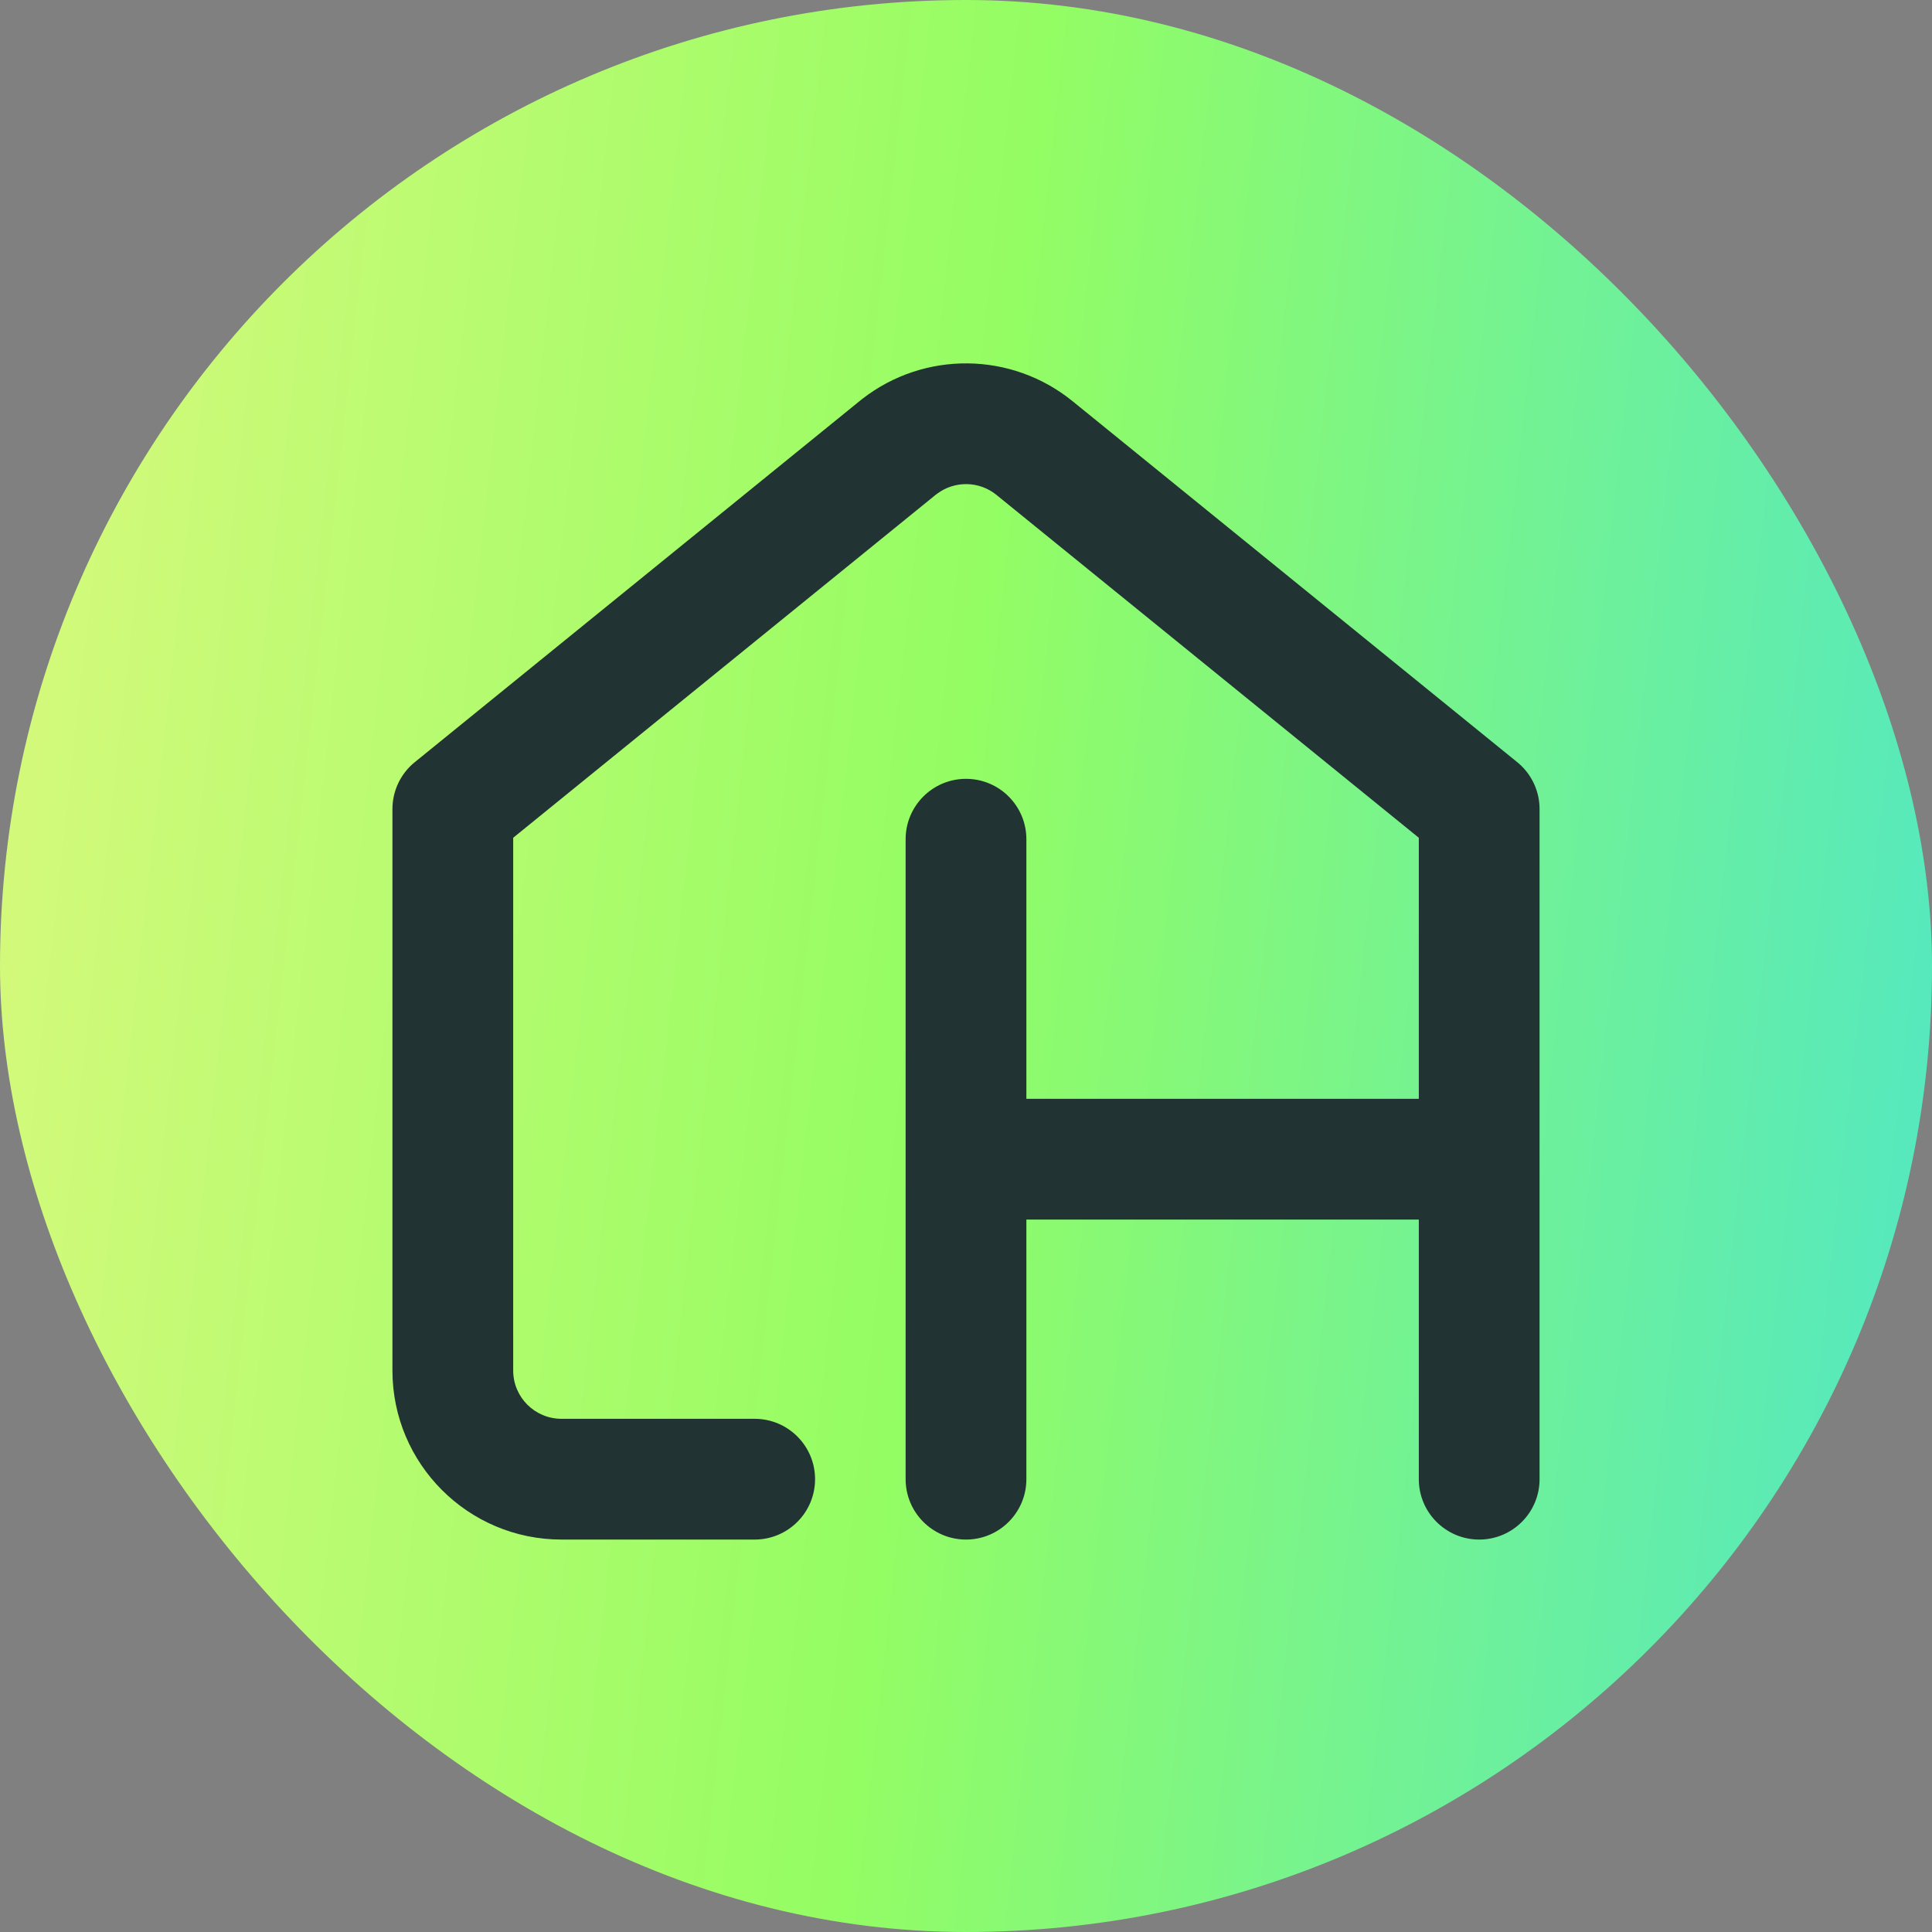
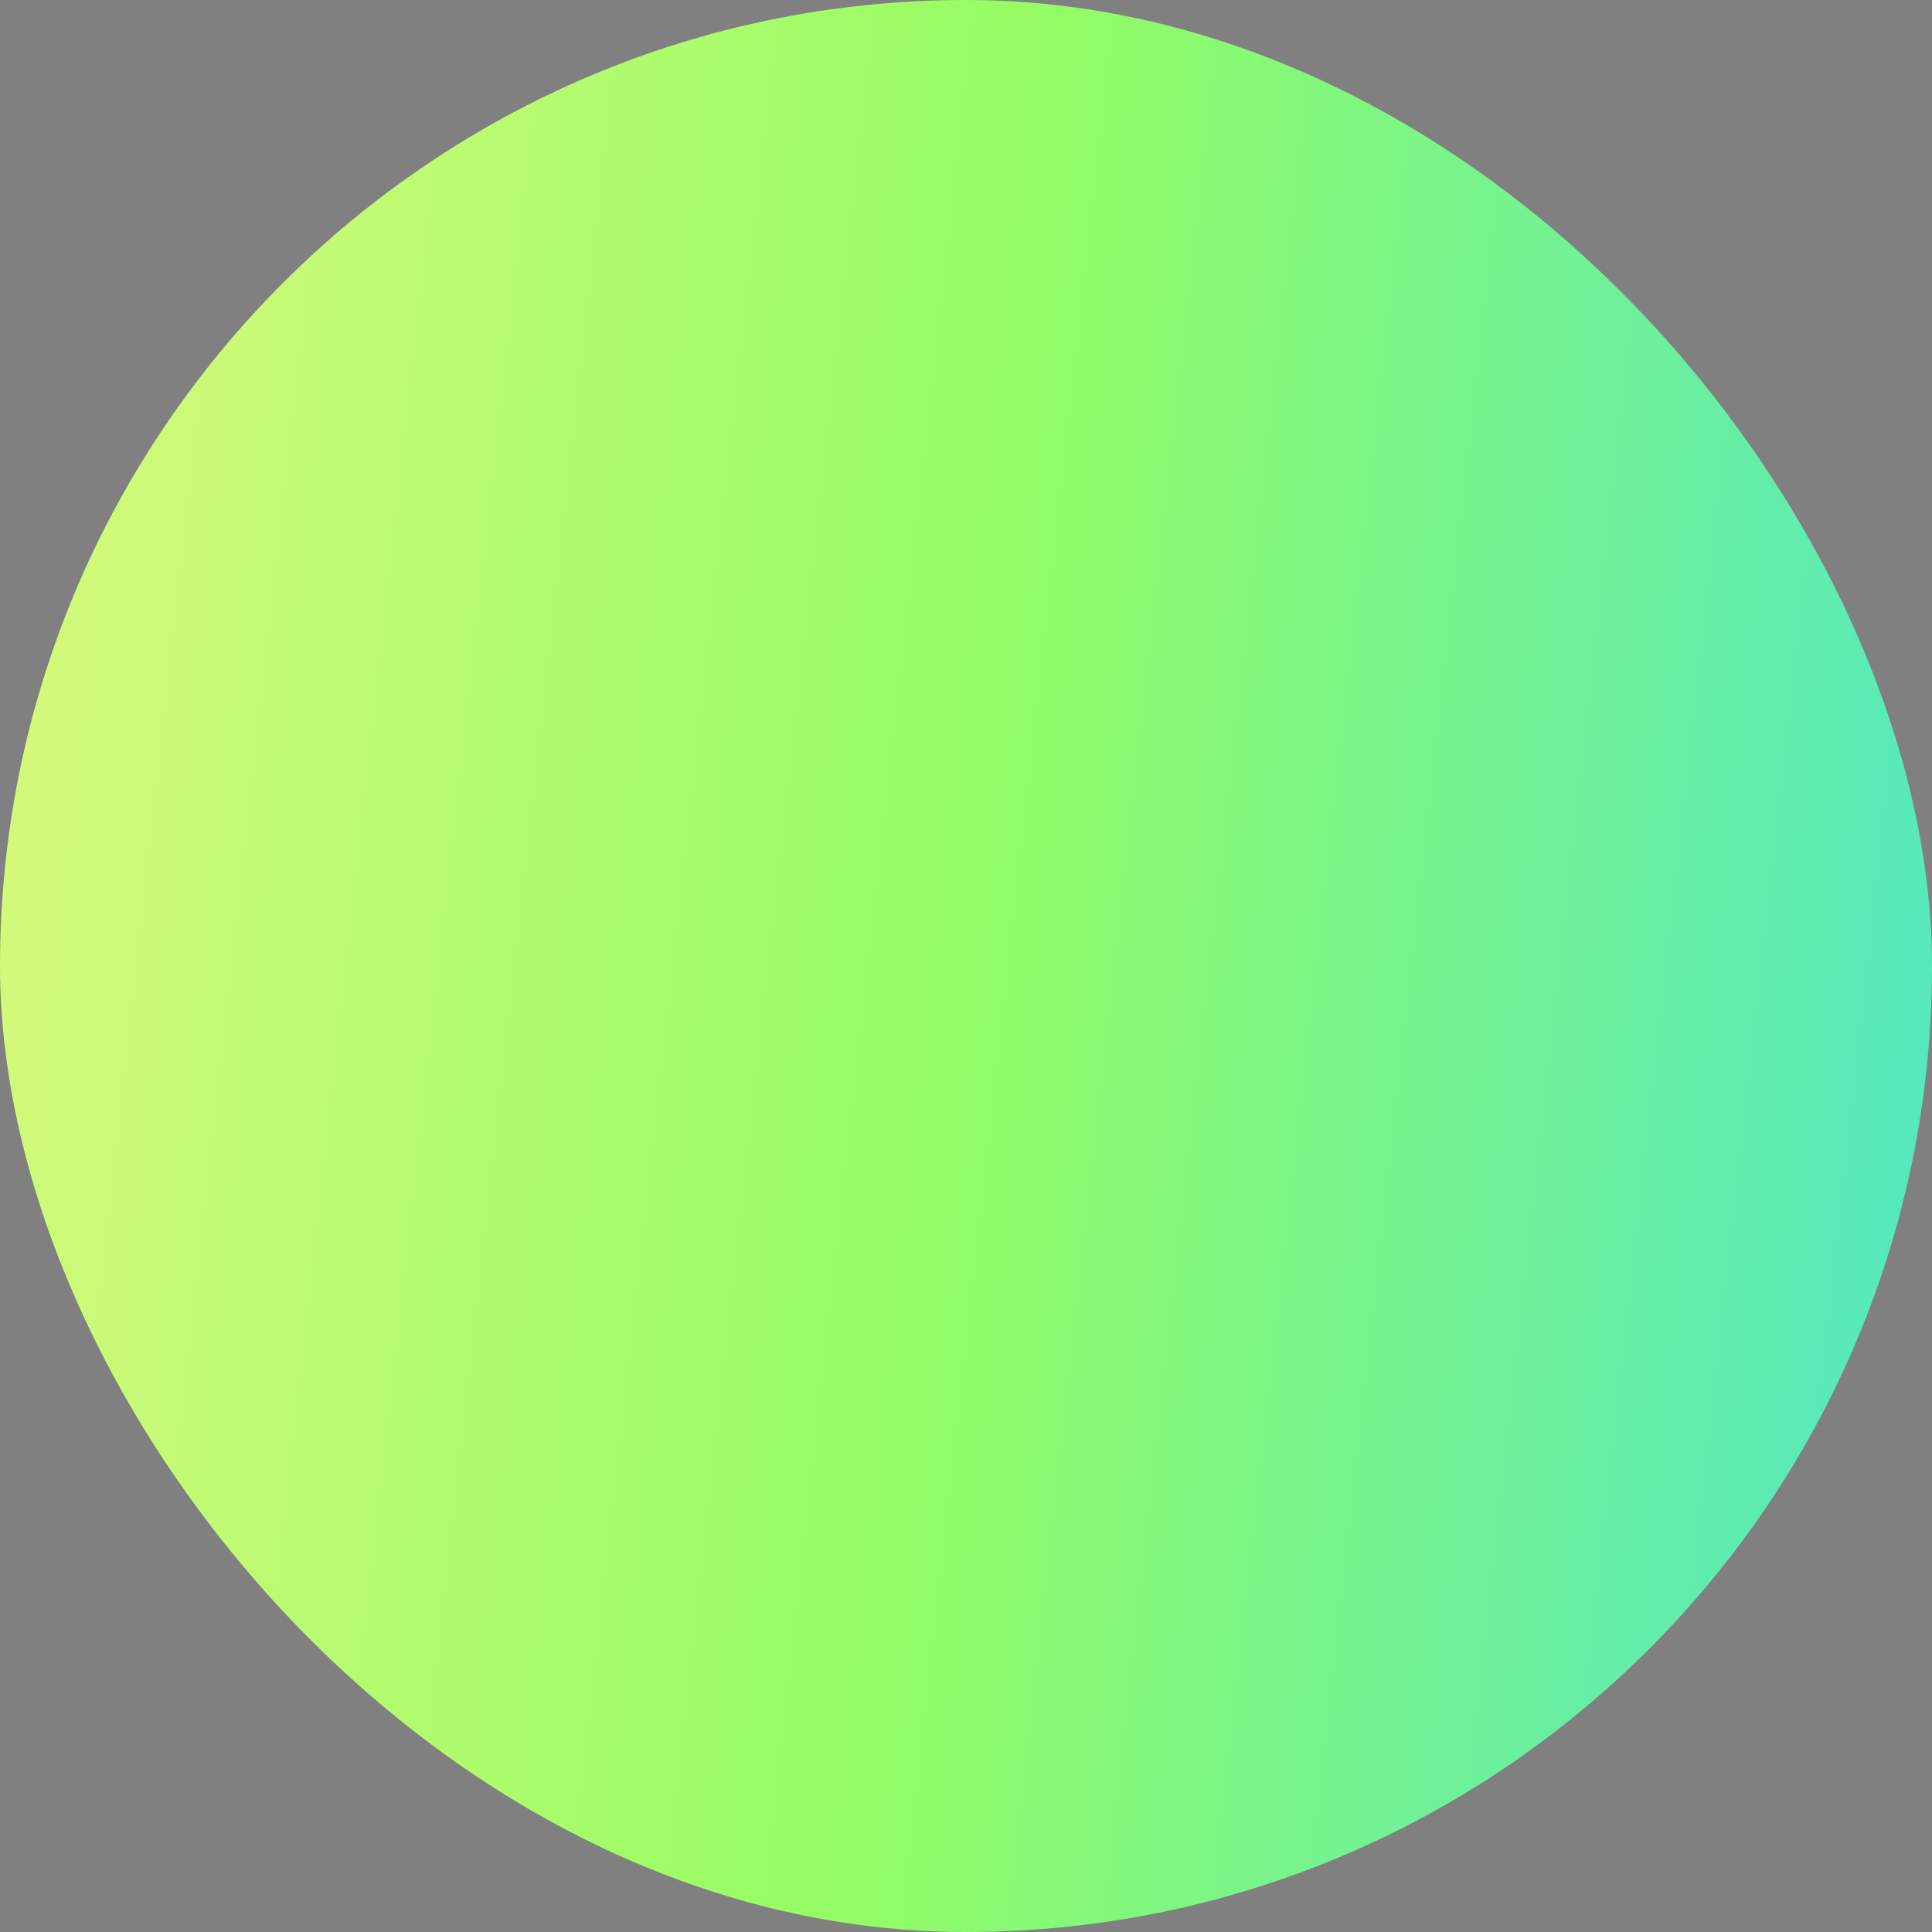
<svg xmlns="http://www.w3.org/2000/svg" width="32" height="32" viewBox="0 0 32 32" fill="none">
  <rect x="0" y="0" width="32" height="32" fill="#808080" stroke="none" />
  <rect width="32" height="32" rx="16" fill="url(#paint0_linear_356_3688)" />
-   <path d="M6.5 22.7V13.4C6.5 13.099 6.636 12.813 6.87 12.624L14.235 6.645L14.284 6.606C15.309 5.81 16.752 5.823 17.765 6.645L25.13 12.624L25.152 12.642C25.372 12.831 25.5 13.108 25.5 13.4V24.5C25.5 25.052 25.052 25.5 24.5 25.5C23.948 25.5 23.5 25.052 23.5 24.5V20.2H17V24.5C17 25.052 16.552 25.5 16 25.5C15.448 25.5 15 25.052 15 24.5V13.9C15 13.348 15.448 12.9 16 12.9C16.552 12.9 17 13.348 17 13.9V18.2H23.5V13.876L16.504 8.197C16.22 7.966 15.816 7.959 15.524 8.176L15.496 8.197L8.5 13.876V22.7C8.5 23.142 8.858 23.5 9.3 23.5H12.5C13.052 23.5 13.5 23.948 13.5 24.5C13.5 25.052 13.052 25.5 12.5 25.5H9.3C7.754 25.5 6.5 24.246 6.5 22.7Z" fill="#223333" />
  <defs>
    <linearGradient id="paint0_linear_356_3688" x1="32" y1="32" x2="-3.122" y2="28.098" gradientUnits="userSpaceOnUse">
      <stop stop-color="#50E7C6" />
      <stop offset="0.514" stop-color="#94FD63" />
      <stop offset="1" stop-color="#DAF97D" />
    </linearGradient>
  </defs>
</svg>